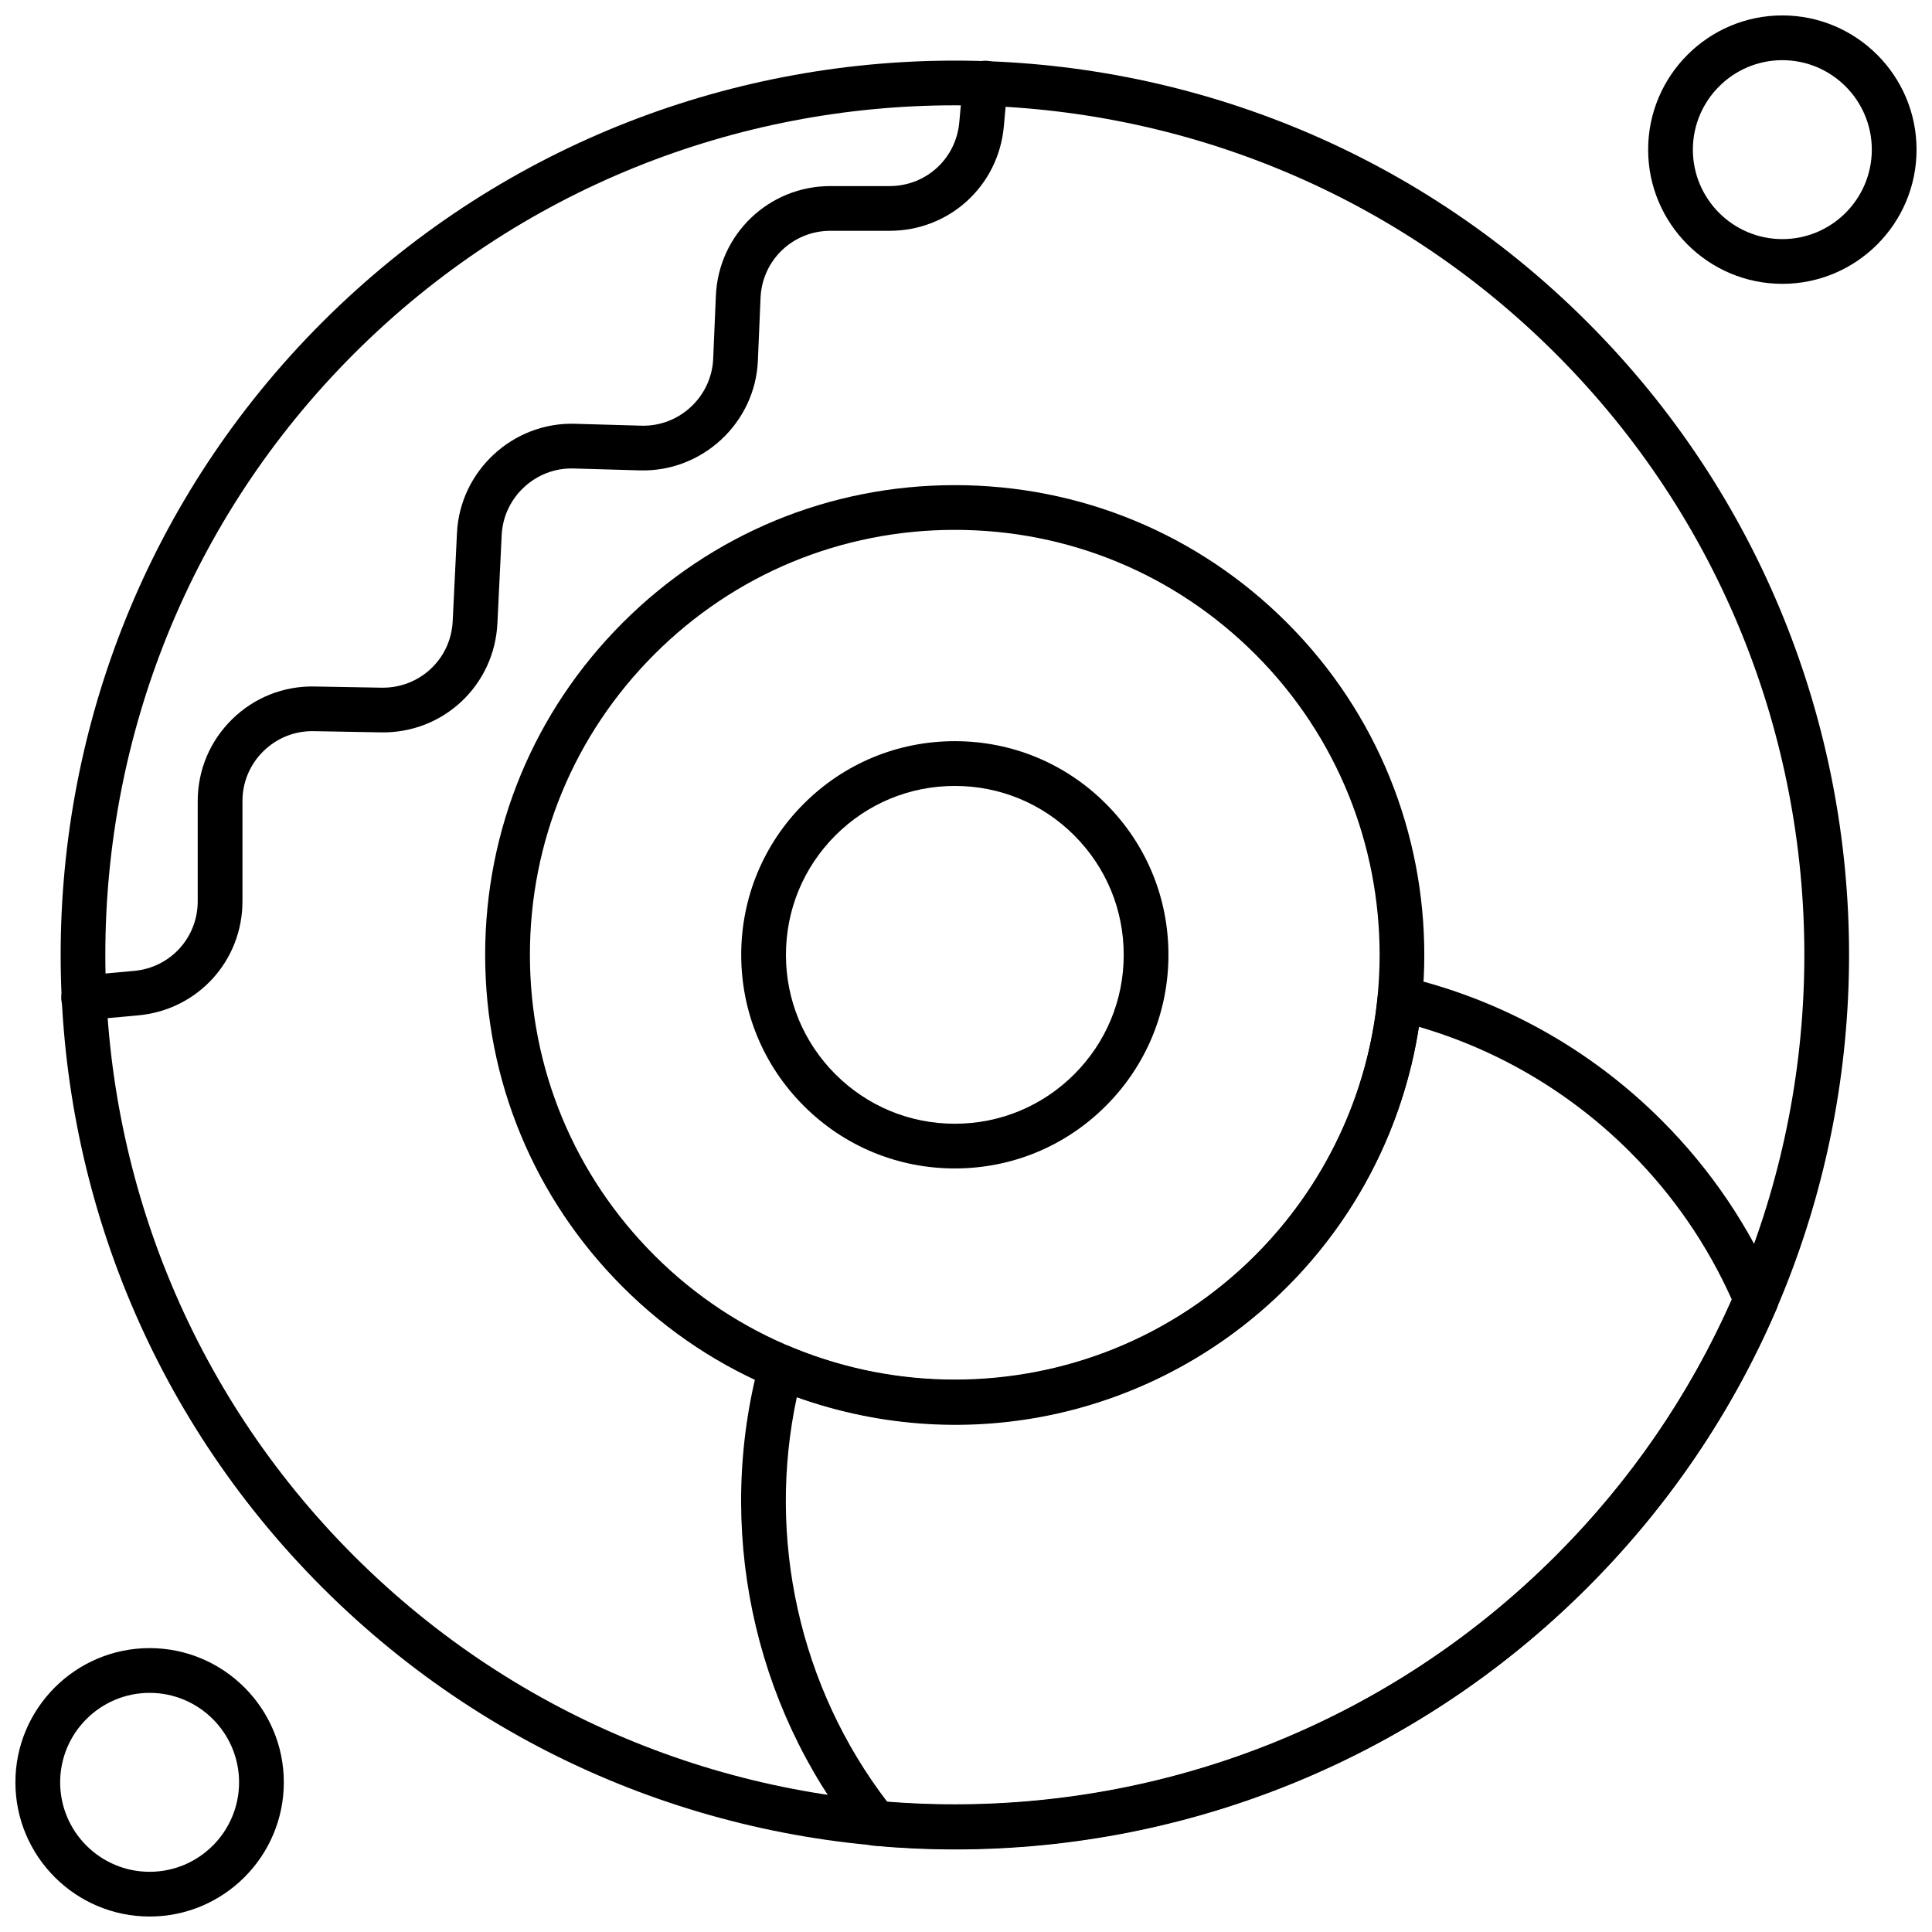
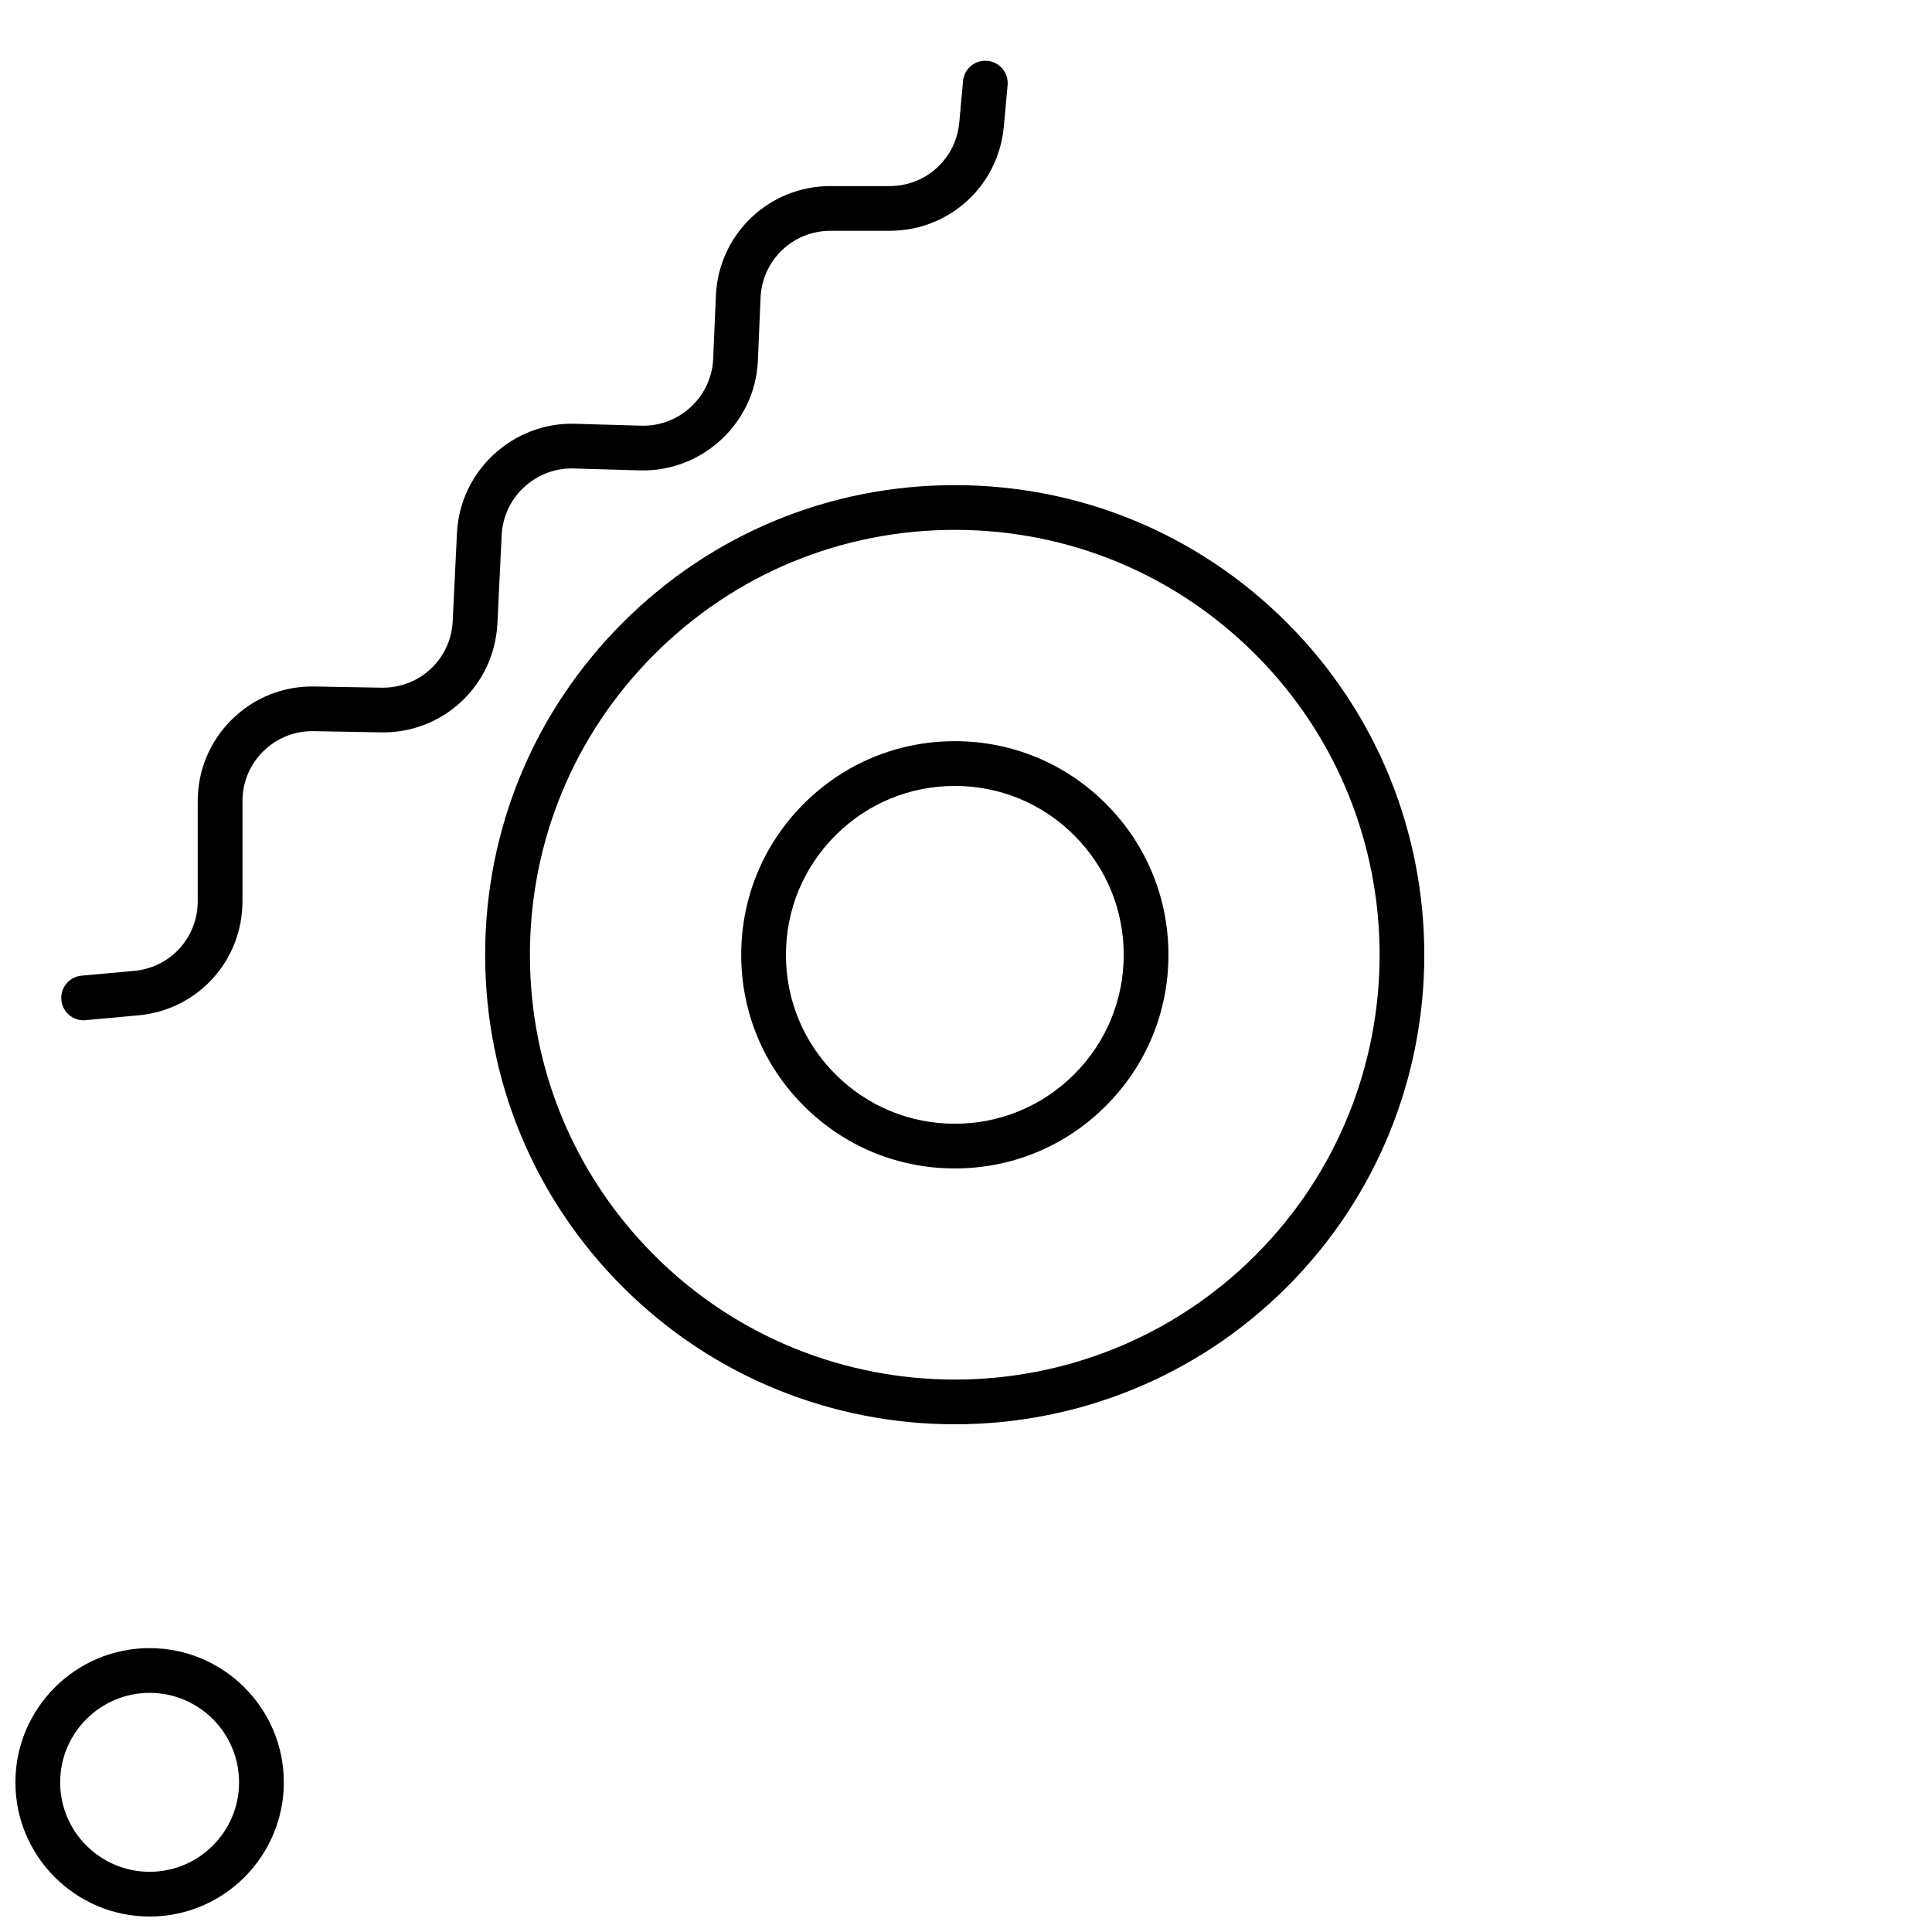
<svg xmlns="http://www.w3.org/2000/svg" width="800px" height="800px" version="1.1" viewBox="144 144 512 512">
  <defs>
    <clipPath id="b">
-       <path d="m580 148.09h71.902v71.906h-71.902z" />
-     </clipPath>
+       </clipPath>
    <clipPath id="a">
      <path d="m148.09 580h71.906v71.902h-71.906z" />
    </clipPath>
  </defs>
  <path d="m397.04 453.65c-15.121 0-29.344-5.887-40.027-16.582-10.699-10.691-16.582-24.906-16.582-40.031 0-15.121 5.887-29.344 16.582-40.035 10.691-10.691 24.906-16.582 40.027-16.582s29.344 5.887 40.027 16.582c10.699 10.691 16.582 24.914 16.582 40.035s-5.887 29.336-16.582 40.031c-10.684 10.695-24.906 16.582-40.027 16.582zm0-101.37c-11.957 0-23.195 4.656-31.648 13.113-8.449 8.453-13.109 19.691-13.109 31.648 0 11.957 4.66 23.195 13.109 31.648 8.453 8.453 19.695 13.113 31.648 13.113s23.199-4.66 31.648-13.113c8.453-8.453 13.109-19.691 13.109-31.648 0-11.957-4.656-23.191-13.109-31.648-8.449-8.461-19.691-13.113-31.648-13.113z" fill-rule="evenodd" />
  <path d="m166.15 414.39c-3.031 0-5.613-2.312-5.894-5.391-0.297-3.262 2.106-6.144 5.367-6.438l13.918-1.266c9.613-0.871 16.855-8.812 16.855-18.457v-26.523c0-8.219 3.231-15.918 9.094-21.684 5.863-5.762 13.621-8.863 21.832-8.703l17.812 0.316c10.07 0.156 18.355-7.562 18.836-17.641l1.133-23.383c0.793-16.418 14.809-29.387 31.227-28.914l17.621 0.504c10.09 0.289 18.625-7.668 19.051-17.742l0.707-16.652c0.691-16.32 14.02-29.105 30.359-29.105h15.691c9.645 0 17.578-7.242 18.457-16.855l1-10.973c0.297-3.262 3.164-5.664 6.438-5.367 3.254 0.297 5.664 3.176 5.367 6.438l-1 10.973c-1.434 15.758-14.445 27.637-30.262 27.637h-15.691c-9.961 0-18.094 7.801-18.516 17.754l-0.707 16.652c-0.695 16.512-14.723 29.531-31.23 29.09l-17.621-0.508c-10.039-0.297-18.562 7.625-19.043 17.633l-1.133 23.383c-0.797 16.512-14.379 29.227-30.891 28.918l-17.812-0.32c-4.996-0.094-9.738 1.797-13.312 5.309-3.578 3.508-5.547 8.211-5.547 13.223v26.523c0 15.824-11.879 28.832-27.637 30.262l-13.918 1.266c-0.18 0.035-0.363 0.043-0.547 0.043z" fill-rule="evenodd" />
-   <path d="m397.15 634.12c-7.176 0-14.371-0.328-21.598-0.98-1.609-0.145-3.09-0.945-4.094-2.211-28.133-35.273-37.93-82.445-26.188-126.18 0.441-1.652 1.586-3.035 3.121-3.781 1.535-0.758 3.328-0.805 4.906-0.141 42.414 17.855 90.844 8.367 123.38-24.168 18.383-18.391 29.906-42.742 32.438-68.578 0.168-1.699 1.066-3.25 2.449-4.242 1.395-1 3.152-1.344 4.816-0.945 25.707 6.094 49.211 19.227 67.961 37.992 13.09 13.082 23.359 28.305 30.535 45.227 0.629 1.488 0.629 3.172-0.012 4.656-11.871 27.625-28.762 52.488-50.184 73.91-44.75 44.75-104.86 69.441-167.54 69.441zm-17.988-12.566c65.934 5.223 130.36-18.477 177.14-65.25 19.75-19.75 35.43-42.578 46.656-67.875-6.519-14.59-15.594-27.754-26.996-39.16-15.637-15.629-34.863-27.008-55.926-33.148-4.031 25.984-16.297 50.242-34.984 68.93-34.32 34.312-84.621 45.434-129.89 29.227-8.027 37.43 0.746 76.914 24.004 107.28z" fill-rule="evenodd" />
  <path d="m397.04 521.45c-31.879 0-63.742-12.133-88.012-36.398-23.516-23.508-36.457-54.766-36.457-88.012 0-33.254 12.949-64.508 36.457-88.016 23.508-23.508 54.766-36.457 88.012-36.457s64.508 12.949 88.016 36.457c48.531 48.531 48.531 127.5 0 176.03-24.266 24.266-56.141 36.398-88.016 36.398zm-79.629-44.777c43.906 43.906 115.36 43.906 159.27 0 43.91-43.91 43.91-115.36 0-159.27-21.277-21.27-49.555-32.984-79.637-32.984-30.082 0-58.367 11.715-79.629 32.984-21.266 21.27-32.984 49.547-32.984 79.637 0 30.074 11.715 58.359 32.984 79.633z" fill-rule="evenodd" />
-   <path d="m397.04 634.02c-60.715 0-121.42-23.109-167.64-69.336-92.434-92.441-92.434-242.85 0-335.29 92.441-92.441 242.86-92.441 335.29 0 92.441 92.441 92.441 242.86 0 335.29-46.215 46.223-106.93 69.336-167.64 69.336zm0-462.11c-57.676 0-115.36 21.953-159.26 65.863-87.824 87.816-87.824 230.71 0 318.53 87.816 87.816 230.71 87.816 318.53 0 87.816-87.816 87.816-230.71 0-318.53-43.914-43.91-101.6-65.863-159.27-65.863z" fill-rule="evenodd" />
  <g clip-path="url(#b)">
    <path d="m616.34 219.22c-19.609 0-35.566-15.949-35.566-35.566 0-19.613 15.957-35.566 35.566-35.566s35.566 15.953 35.566 35.566-15.953 35.566-35.566 35.566zm0-59.273c-13.07 0-23.711 10.637-23.711 23.707s10.637 23.711 23.711 23.711c13.07 0 23.707-10.637 23.707-23.711 0-13.07-10.633-23.707-23.707-23.707z" fill-rule="evenodd" />
  </g>
  <g clip-path="url(#a)">
    <path d="m183.65 651.9c-19.609 0-35.566-15.949-35.566-35.566 0-19.605 15.957-35.566 35.566-35.566 19.613 0 35.566 15.957 35.566 35.566-0.004 19.613-15.949 35.566-35.566 35.566zm0-59.273c-13.07 0-23.707 10.637-23.707 23.707 0 13.078 10.637 23.711 23.707 23.711 13.078 0 23.707-10.633 23.707-23.711 0-13.066-10.625-23.707-23.707-23.707z" fill-rule="evenodd" />
  </g>
</svg>